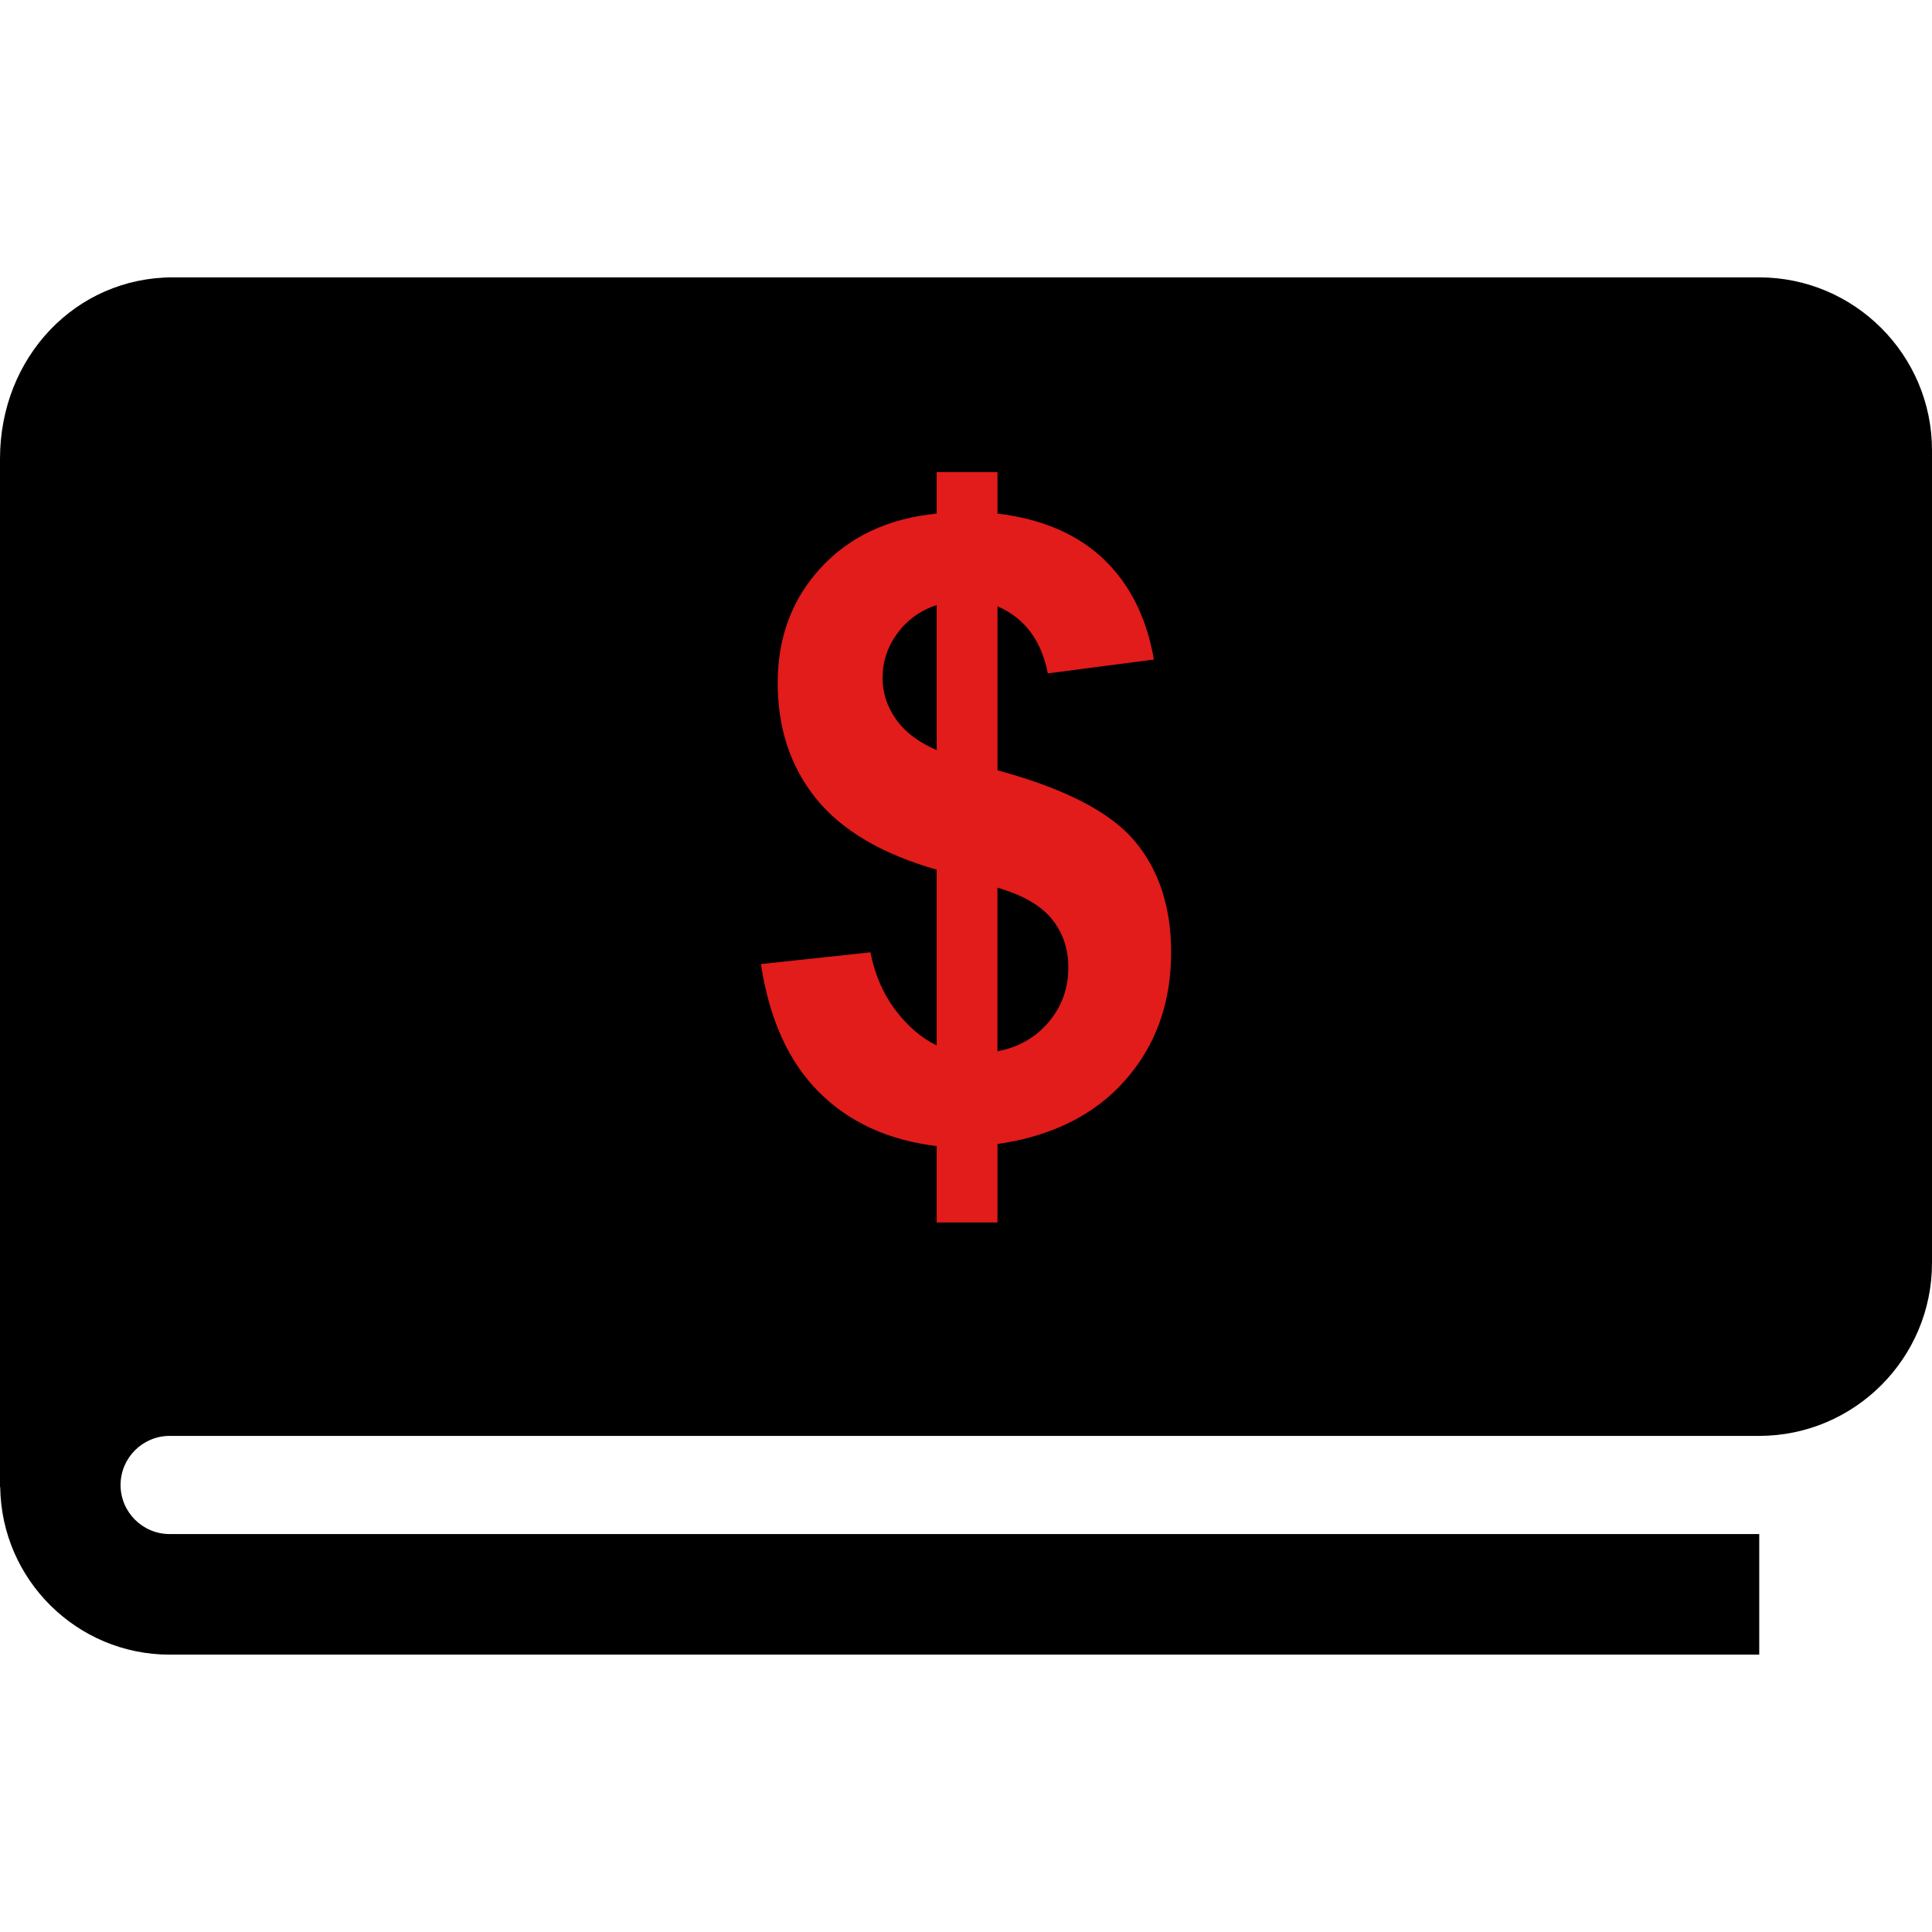
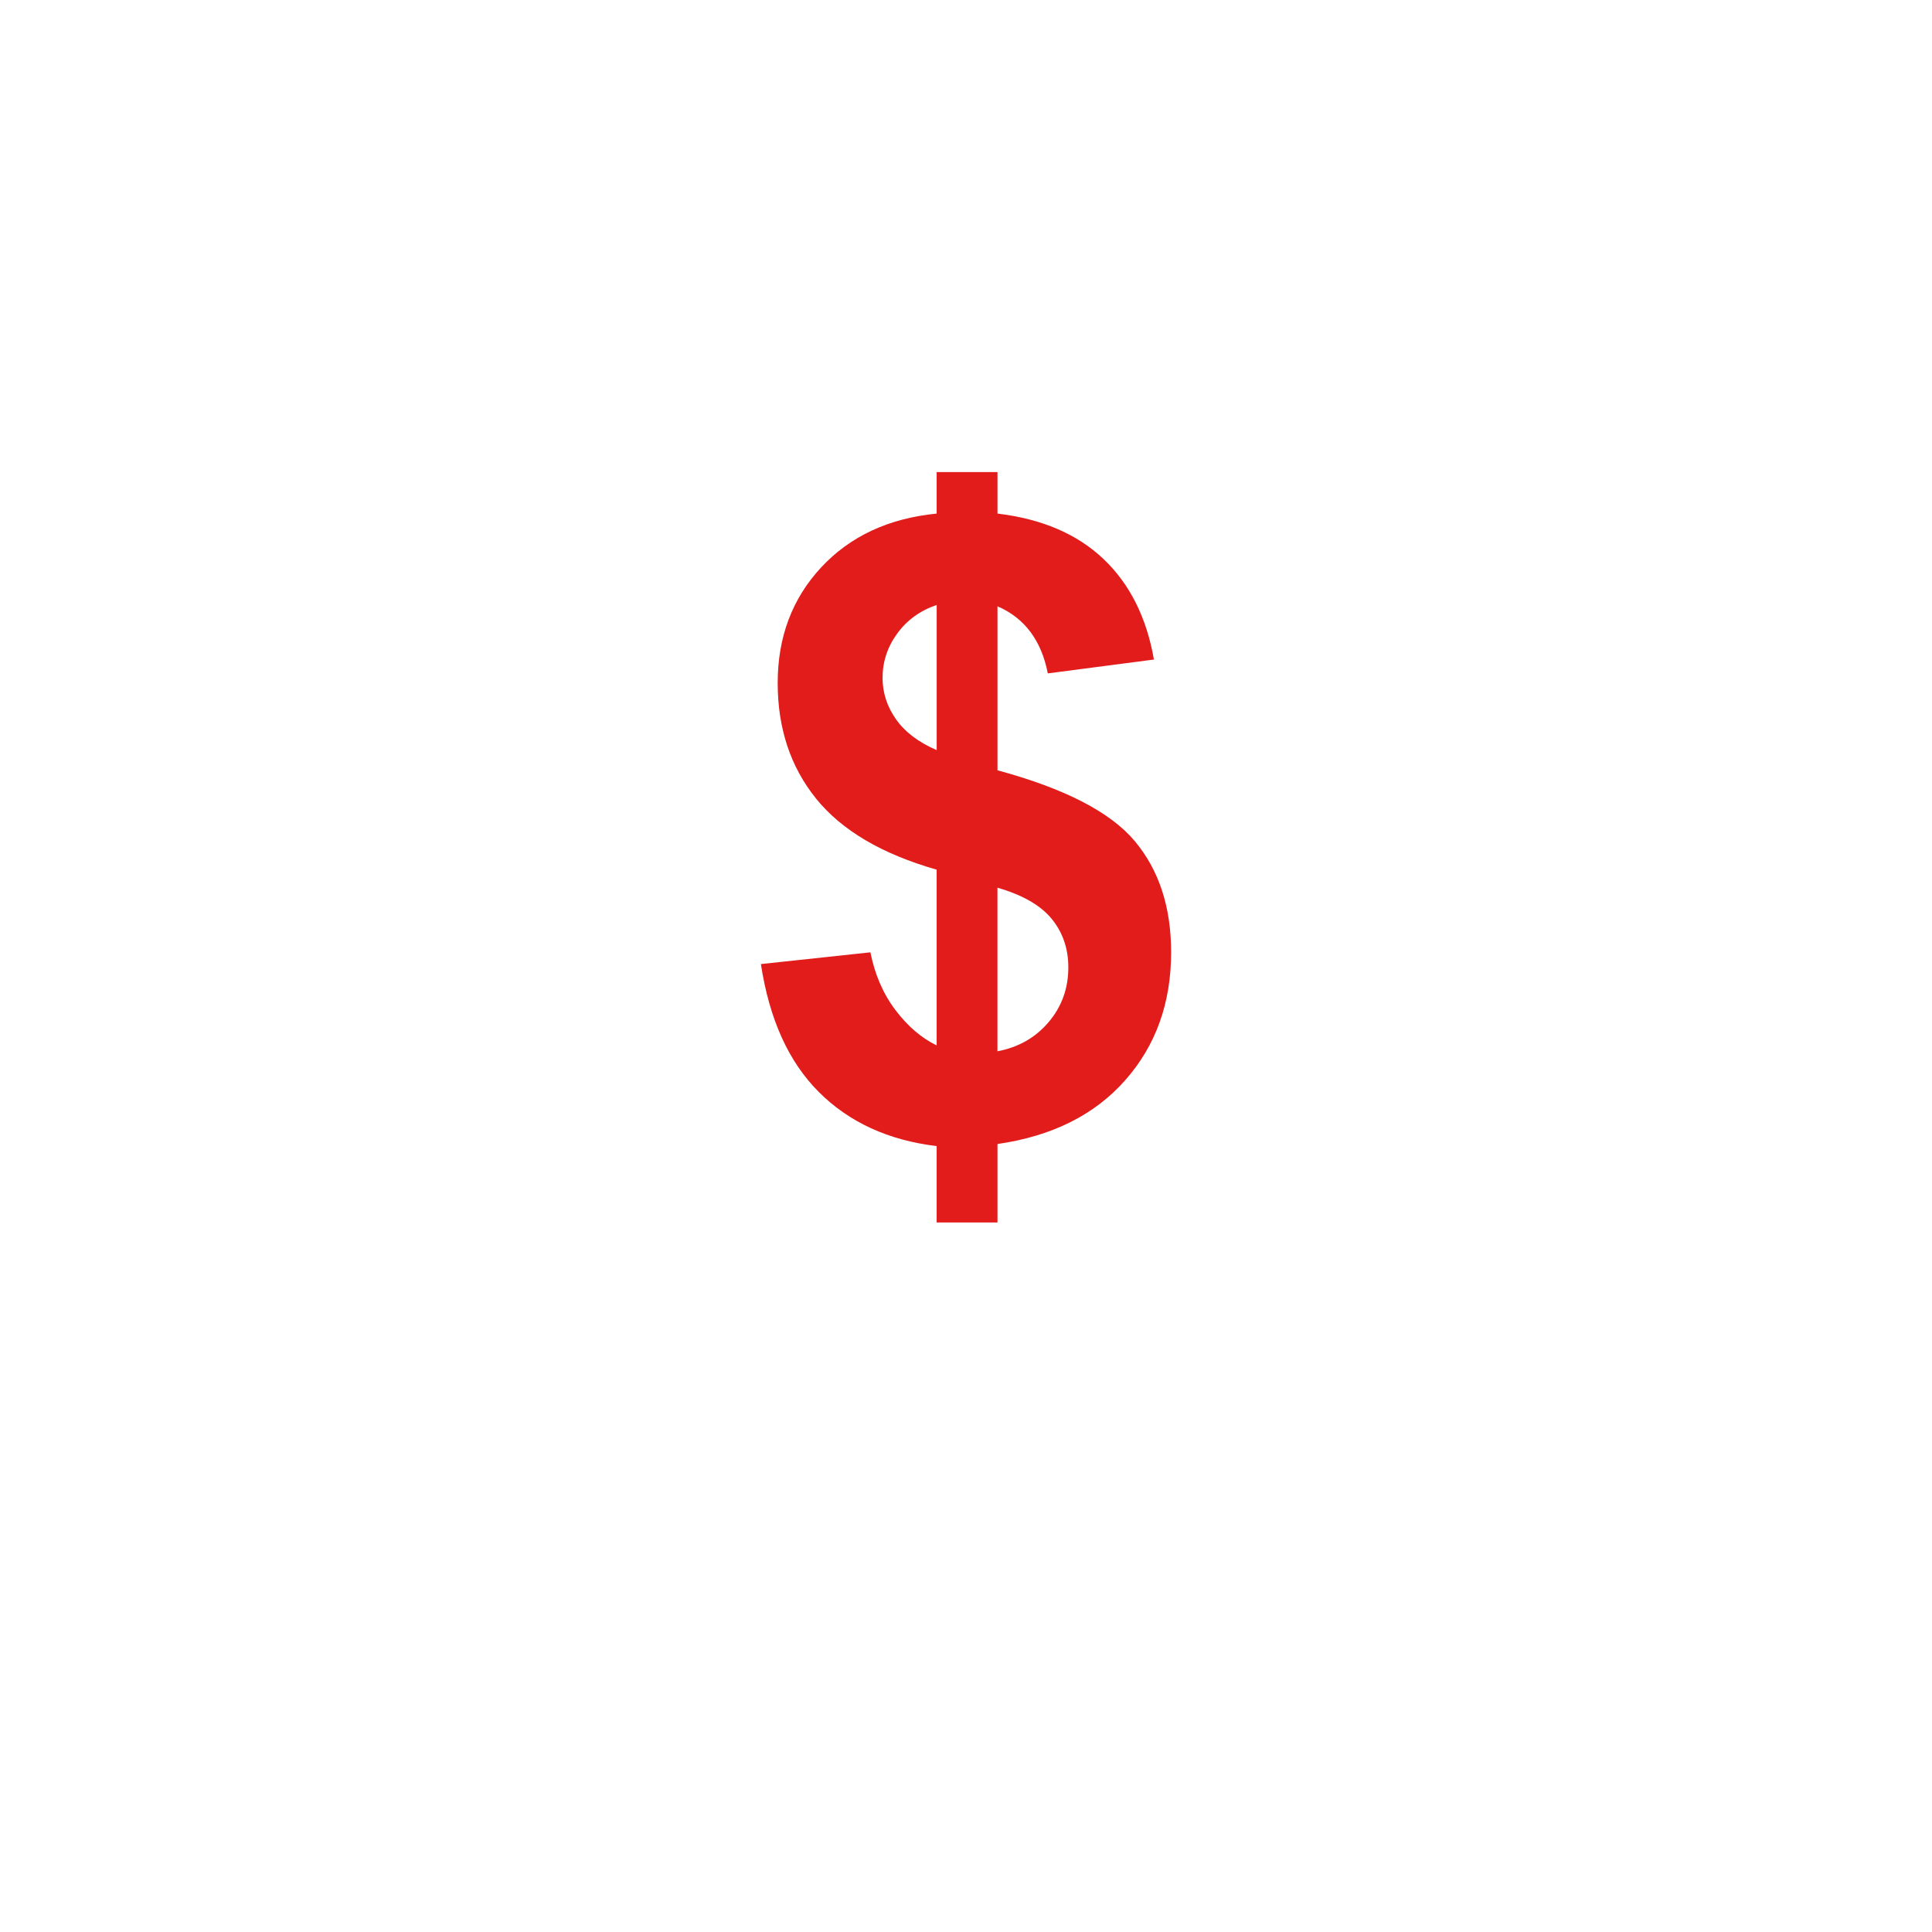
<svg xmlns="http://www.w3.org/2000/svg" version="1.1" id="Layer_1" x="0px" y="0px" viewBox="0 0 512 512" style="enable-background:new 0 0 512 512;" xml:space="preserve">
-   <path d="M466.184,73.504H45.816C20.128,73.504,0,94.616,0,121.568v272.544h0.056c0.32,24.52,20.312,44.384,44.904,44.384h421.256  v-31.952H44.96c-7.176,0-13.008-5.832-13.008-13.008s5.832-13.008,13.008-13.008h421.256l0,0  c25.24-0.024,45.784-20.576,45.784-45.824V119.32C512,94.056,491.44,73.504,466.184,73.504z" />
  <path style="fill:#E21B1B;" d="M248.224,277.04v-46.568c-14.528-4.152-25.176-10.432-31.96-18.84  c-6.776-8.408-10.168-18.624-10.168-30.624c0-12.152,3.832-22.36,11.504-30.624c7.672-8.256,17.872-13.016,30.624-14.28v-11h16.12  v11c11.776,1.408,21.152,5.432,28.12,12.064c6.96,6.632,11.408,15.512,13.336,26.616l-28.12,3.672  c-1.704-8.744-6.152-14.672-13.336-17.784v43.464c17.784,4.816,29.904,11.064,36.344,18.728c6.448,7.664,9.672,17.504,9.672,29.512  c0,13.408-4.056,24.72-12.176,33.904c-8.112,9.184-19.392,14.816-33.84,16.896v20.784h-16.12v-20.232  c-12.824-1.552-23.232-6.336-31.232-14.344c-8.008-8-13.12-19.296-15.344-33.896l29.016-3.112c1.184,5.928,3.4,11.048,6.672,15.344  C240.584,272,244.216,275.112,248.224,277.04z M248.224,160.328c-4.376,1.48-7.856,4-10.448,7.56c-2.6,3.56-3.888,7.48-3.888,11.776  c0,3.928,1.184,7.576,3.56,10.952c2.376,3.376,5.968,6.096,10.784,8.168v-38.456H248.224z M264.336,278.6  c5.552-1.04,10.072-3.616,13.56-7.728c3.48-4.104,5.224-8.952,5.224-14.504c0-4.96-1.464-9.24-4.392-12.84  c-2.928-3.592-7.72-6.352-14.392-8.28V278.6z" />
  <g>
</g>
  <g>
</g>
  <g>
</g>
  <g>
</g>
  <g>
</g>
  <g>
</g>
  <g>
</g>
  <g>
</g>
  <g>
</g>
  <g>
</g>
  <g>
</g>
  <g>
</g>
  <g>
</g>
  <g>
</g>
  <g>
</g>
</svg>